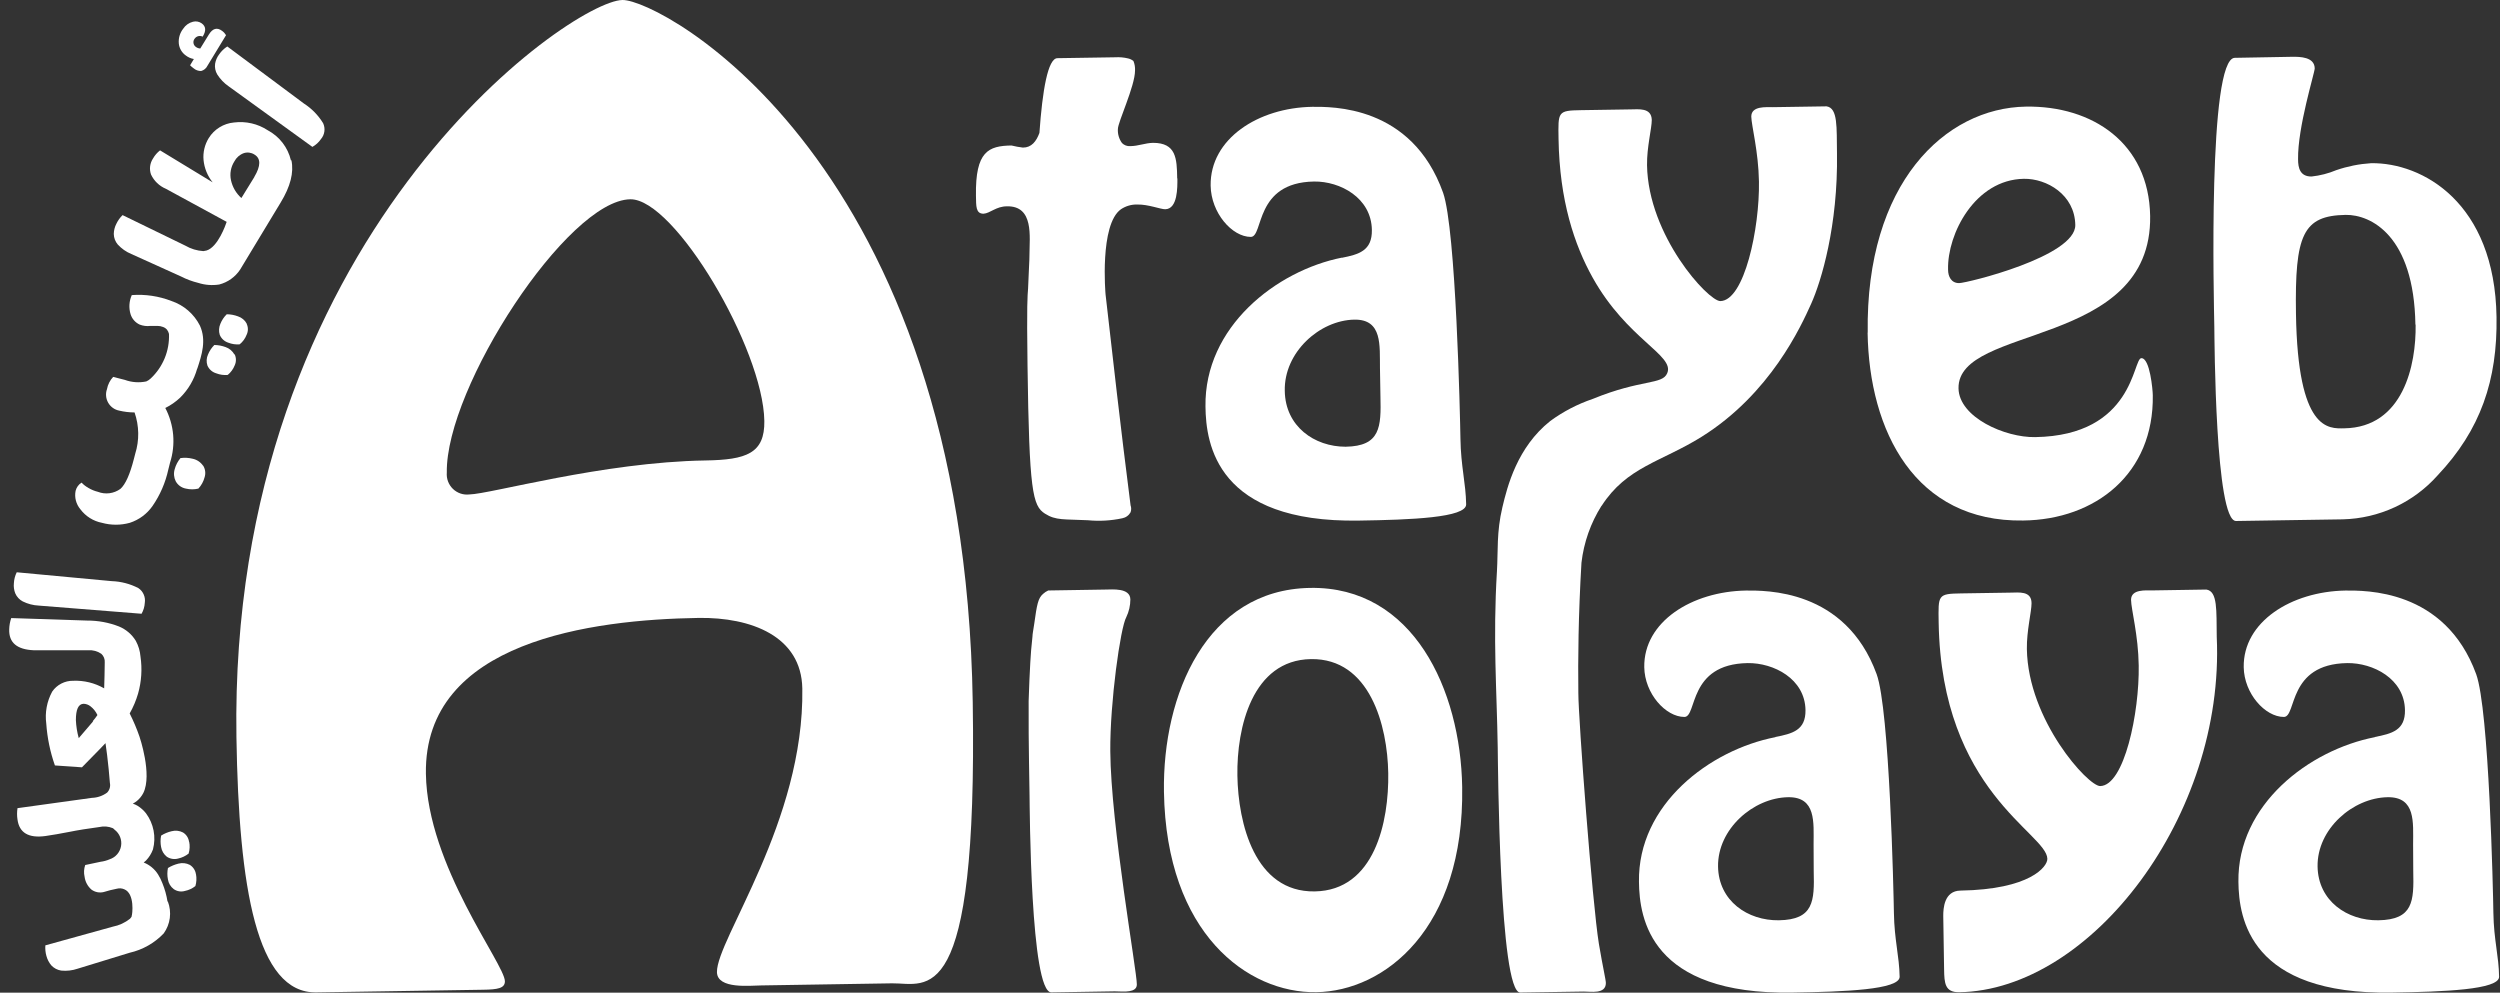
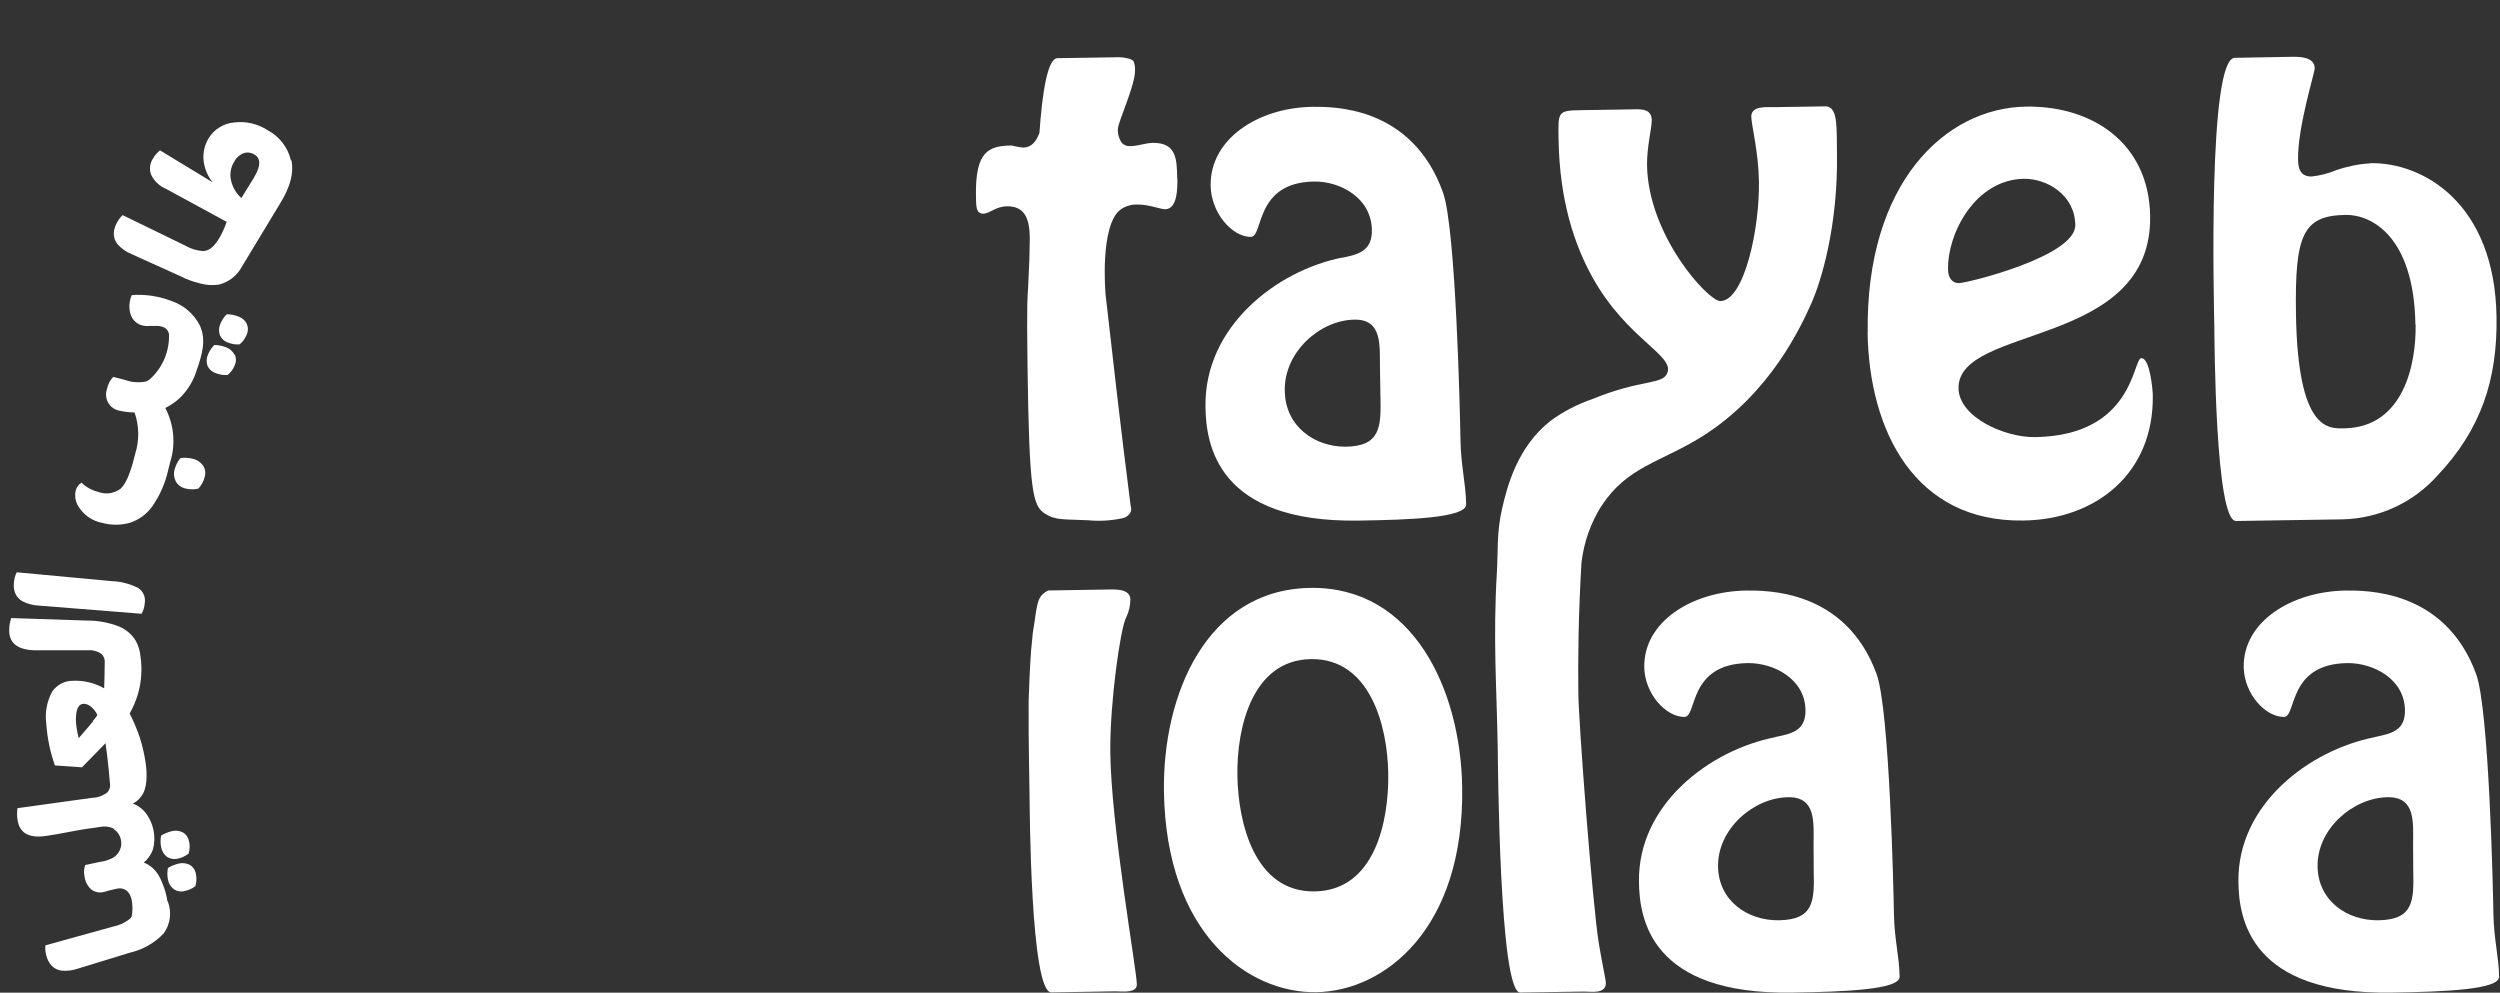
<svg xmlns="http://www.w3.org/2000/svg" width="136" height="54" viewBox="0 0 136 54" fill="none">
  <rect x="0" y="0" width="136" height="54" fill="#333333" stroke="none" />
  <path d="M101.604 18.108C101.479 9.973 105.812 5.868 110.209 5.8C113.821 5.743 116.903 7.782 116.968 11.747C117.081 18.976 106.49 17.63 106.543 21.125C106.57 22.706 109.079 23.809 110.713 23.779C116.096 23.695 116.02 19.491 116.49 19.484C116.96 19.476 117.108 21.224 117.112 21.493C117.18 25.765 114 28.27 110.061 28.316C104.189 28.407 101.68 23.468 101.597 18.081M105.975 14.67C105.975 15.049 106.153 15.405 106.578 15.401C107.002 15.398 112.923 13.953 112.896 12.24C112.87 10.591 111.346 9.708 110.099 9.727C107.446 9.769 105.929 12.718 105.975 14.655" fill="white" />
  <path d="M124.727 3.089C125.106 3.089 125.909 3.089 125.921 3.719C125.921 3.957 124.985 6.925 125.015 8.669C125.015 9.139 125.125 9.609 125.75 9.602C126.212 9.552 126.664 9.436 127.092 9.257C127.704 9.046 128.342 8.919 128.987 8.878C131.777 8.836 135.72 11.019 135.811 17.251C135.864 20.663 134.954 23.381 132.6 25.867C131.95 26.596 131.158 27.184 130.272 27.594C129.386 28.004 128.425 28.228 127.448 28.252L121.641 28.342C120.504 28.361 120.47 18.464 120.459 17.786C120.436 16.398 120.098 3.169 121.573 3.146L124.727 3.089ZM131.398 17.657C131.322 12.816 128.972 11.671 127.608 11.69C125.276 11.728 124.833 12.771 124.901 17.081C125 23.46 126.671 23.316 127.524 23.301C130.742 23.252 131.444 19.844 131.41 17.657" fill="white" />
  <path d="M64.05 9.723C64.05 10.166 64.077 11.372 63.387 11.383C63.126 11.383 62.466 11.114 61.871 11.126C61.554 11.116 61.243 11.207 60.98 11.383C59.805 12.213 60.142 16.012 60.142 16.012C60.521 19.34 60.95 23.168 61.503 27.49C61.547 27.612 61.547 27.746 61.503 27.869C61.456 27.953 61.391 28.026 61.312 28.082C61.233 28.139 61.143 28.177 61.048 28.195C60.435 28.326 59.804 28.362 59.179 28.301C57.898 28.236 57.44 28.324 56.844 27.941C56.173 27.516 55.988 26.724 55.897 19.878C55.851 16.531 55.897 16.087 55.927 15.708C55.961 14.708 56.007 14.154 56.003 13.843C56.003 12.888 56.257 11.19 54.775 11.224C54.187 11.224 53.865 11.603 53.505 11.626C53.077 11.626 53.103 11.216 53.092 10.644C53.054 8.23 53.774 7.934 55.025 7.915C55.23 7.966 55.437 8.003 55.647 8.029C56.113 8.029 56.378 7.691 56.545 7.229C56.708 4.917 57.004 3.173 57.523 3.165L60.677 3.116C60.907 3.102 61.138 3.123 61.363 3.177C61.471 3.201 61.572 3.249 61.658 3.317C61.725 3.48 61.755 3.656 61.746 3.832C61.746 4.689 60.809 6.645 60.813 7.024C60.797 7.295 60.877 7.563 61.037 7.782C61.095 7.841 61.165 7.886 61.242 7.915C61.319 7.944 61.402 7.955 61.484 7.949C61.913 7.949 62.303 7.778 62.727 7.771C63.975 7.771 64.024 8.609 64.039 9.689" fill="white" />
  <path d="M87.124 27.512C86.532 28.45 86.159 29.508 86.032 30.609C85.862 33.471 85.839 35.89 85.862 37.702C85.862 39.089 86.62 49.138 86.98 51.348C87.192 52.606 87.359 53.308 87.359 53.474C87.359 54.107 86.51 53.933 86.15 53.941L82.7 53.994C81.563 53.994 81.491 41.507 81.476 40.651C81.426 37.527 81.21 34.775 81.434 31.068C81.499 29.98 81.407 28.949 81.73 27.596C81.999 26.459 82.533 24.336 84.334 22.903C85.039 22.387 85.819 21.982 86.646 21.701C89.3 20.614 90.437 20.943 90.698 20.299C91.112 19.325 88.522 18.472 86.646 15.113C85.645 13.324 84.838 10.902 84.785 7.559C84.762 6.08 84.728 6.012 86.009 5.993L88.701 5.951C89.125 5.951 89.838 5.838 89.857 6.524C89.857 6.986 89.584 8.006 89.599 8.988C89.66 12.828 92.931 16.387 93.587 16.379C94.898 16.357 95.728 12.407 95.687 9.879C95.66 8.237 95.281 6.846 95.27 6.342C95.27 5.751 96.081 5.834 96.445 5.83L99.364 5.785C99.989 5.876 99.909 6.922 99.932 8.34C99.993 12.27 99.076 15.307 98.526 16.527C97.976 17.748 96.308 21.428 92.559 23.767C90.361 25.136 88.492 25.397 87.127 27.52" fill="white" />
  <path d="M61.844 53.55C61.848 53.611 61.833 53.672 61.803 53.724C61.628 54.024 60.953 53.925 60.639 53.929L57.193 53.986C56.056 53.986 56.018 43.941 56.007 43.251C56.007 42.736 55.946 40.62 55.958 38.134C55.984 37.288 56.018 36.583 56.048 36.045C56.075 35.602 56.102 35.177 56.166 34.631C56.166 34.498 56.208 34.313 56.261 33.945C56.409 32.88 56.469 32.546 56.742 32.308C56.826 32.232 56.92 32.169 57.023 32.122L60.139 32.072C60.499 32.072 61.48 31.963 61.492 32.607C61.491 32.94 61.416 33.269 61.272 33.57C60.95 34.135 60.381 38.198 60.4 40.867C60.43 44.889 61.848 52.826 61.844 53.55Z" fill="white" />
  <path d="M63.319 43.073C63.236 37.789 65.635 32.08 71.26 31.982C76.886 31.883 79.459 37.535 79.543 42.819C79.664 50.533 75.32 53.918 71.602 53.975C67.883 54.032 63.44 50.787 63.319 43.073ZM75.521 42.061C75.479 39.468 74.52 35.806 71.317 35.855C68.114 35.905 67.273 39.597 67.314 42.19C67.356 44.782 68.254 48.543 71.518 48.493C74.782 48.444 75.563 44.703 75.521 42.049" fill="white" />
-   <path d="M105.713 49.82C105.713 49.422 105.759 48.463 106.646 48.448C110.436 48.387 111.384 47.148 111.376 46.719C111.354 45.325 105.607 43.065 105.463 33.858C105.44 32.364 105.406 32.3 106.687 32.281L109.379 32.239C109.803 32.239 110.516 32.122 110.516 32.816C110.516 33.282 110.247 34.313 110.262 35.306C110.323 39.18 113.594 42.773 114.25 42.762C115.565 42.743 116.388 38.755 116.346 36.204C116.323 34.548 115.94 33.172 115.929 32.633C115.929 32.035 116.744 32.122 117.104 32.118L120.023 32.072C120.648 32.16 120.569 33.21 120.591 34.646C121.039 44.346 113.768 53.869 106.566 53.978C105.808 53.978 105.77 53.493 105.759 52.731L105.713 49.82Z" fill="white" />
  <path d="M129.189 40.093C130.113 39.911 130.849 39.733 130.83 38.63C130.803 36.924 129.094 36.053 127.687 36.072C124.424 36.125 124.951 38.99 124.246 39.002C123.222 39.002 122.081 37.732 122.058 36.295C122.02 33.82 124.651 32.175 127.593 32.126C128.616 32.126 132.998 32.008 134.704 36.674C135.405 38.6 135.625 48.493 135.64 49.665C135.663 51.135 135.936 52 135.951 53.137C135.951 53.838 132.956 53.952 130.11 53.997C122.403 54.119 121.793 49.979 121.77 47.974C121.706 43.763 125.625 40.795 129.196 40.101M131.273 45.92C131.273 44.752 131.425 43.346 129.89 43.368C127.994 43.399 126.042 45.101 126.076 47.14C126.107 49.013 127.691 50.089 129.386 50.063C131.281 50.032 131.319 49.028 131.281 47.39L131.273 45.92Z" fill="white" />
  <path d="M96.578 40.093C97.503 39.911 98.234 39.733 98.219 38.63C98.193 36.924 96.483 36.053 95.073 36.072C91.813 36.125 92.336 38.99 91.635 39.002C90.611 39.002 89.47 37.732 89.448 36.295C89.41 33.82 92.037 32.175 94.982 32.126C96.005 32.126 100.384 32.008 102.089 36.674C102.791 38.6 103.01 48.493 103.029 49.665C103.052 51.135 103.321 52 103.34 53.137C103.34 53.838 100.346 53.952 97.499 53.997C89.789 54.119 89.182 49.979 89.16 47.974C89.091 43.763 93.011 40.795 96.585 40.101M98.659 45.92C98.659 44.752 98.811 43.346 97.275 43.368C95.38 43.399 93.432 45.101 93.462 47.14C93.492 49.013 95.077 50.089 96.771 50.063C98.666 50.032 98.708 49.028 98.666 47.39L98.659 45.92Z" fill="white" />
  <path d="M72.993 14.025C73.917 13.84 74.649 13.646 74.63 12.509C74.603 10.754 72.894 9.856 71.488 9.875C68.224 9.924 68.751 12.877 68.046 12.888C67.022 12.888 65.881 11.58 65.859 10.098C65.821 7.551 68.448 5.857 71.393 5.811C72.416 5.811 76.794 5.694 78.504 10.485C79.205 12.471 79.429 22.66 79.448 23.862C79.471 25.378 79.74 26.269 79.759 27.44C79.759 28.16 76.764 28.278 73.917 28.32C66.211 28.441 65.601 24.184 65.578 22.118C65.51 17.782 69.429 14.727 73.004 14.014M75.07 20.018C75.051 18.813 75.218 17.365 73.682 17.388C71.787 17.418 69.839 19.169 69.892 21.269C69.922 23.199 71.507 24.302 73.201 24.302C75.096 24.271 75.138 23.236 75.096 21.553L75.07 20.018Z" fill="white" />
-   <path d="M41.424 53.607C40.852 53.607 39.017 53.834 39.002 52.883C38.976 51.109 43.759 44.691 43.646 37.459C43.6 34.608 40.86 33.574 38.005 33.615C32.232 33.706 23.055 34.866 23.169 42.095C23.245 47.106 27.452 52.428 27.467 53.38C27.467 53.759 27.088 53.831 26.27 53.842L17.202 53.986C13.969 54.035 12.991 48.342 12.862 40.101C12.438 12.96 31.057 0.046 33.862 7.79636e-05C35.955 -0.03 52.459 8.779 52.917 38.202C53.183 55.135 50.431 53.467 48.528 53.493L41.424 53.607ZM24.306 25.712C24.293 25.874 24.315 26.038 24.373 26.19C24.43 26.343 24.521 26.481 24.638 26.595C24.755 26.708 24.896 26.794 25.05 26.847C25.204 26.899 25.368 26.917 25.53 26.898C26.668 26.879 32.797 25.136 38.377 25.049C40.598 25.014 41.606 24.669 41.58 22.903C41.519 18.972 36.697 10.803 34.287 10.841C30.875 10.894 24.234 21.076 24.306 25.712Z" fill="white" />
  <path d="M10.659 47.561C10.645 47.456 10.608 47.356 10.55 47.268C10.492 47.179 10.416 47.105 10.326 47.049C10.135 46.951 9.915 46.927 9.708 46.981C9.506 47.031 9.313 47.111 9.136 47.22C9.094 47.426 9.094 47.639 9.136 47.845C9.17 48.051 9.281 48.237 9.446 48.364C9.534 48.427 9.635 48.469 9.742 48.487C9.848 48.504 9.957 48.498 10.06 48.467C10.268 48.425 10.463 48.334 10.629 48.202C10.691 47.994 10.702 47.774 10.663 47.561M10.284 45.794C10.271 45.691 10.234 45.591 10.177 45.503C10.12 45.415 10.044 45.341 9.954 45.286C9.764 45.187 9.544 45.163 9.337 45.218C9.134 45.265 8.94 45.346 8.764 45.457C8.724 45.662 8.724 45.873 8.764 46.079C8.799 46.287 8.91 46.474 9.075 46.606C9.165 46.665 9.267 46.705 9.373 46.722C9.48 46.739 9.589 46.733 9.693 46.704C9.9 46.659 10.095 46.567 10.261 46.435C10.324 46.227 10.335 46.007 10.292 45.794" fill="white" />
  <path d="M9.113 49.047C9.059 48.702 8.965 48.365 8.833 48.042C8.77 47.877 8.691 47.718 8.598 47.569C8.413 47.275 8.139 47.048 7.817 46.92C7.861 46.888 7.902 46.852 7.942 46.814C8.109 46.64 8.238 46.434 8.321 46.208C8.409 45.873 8.421 45.523 8.355 45.183C8.289 44.843 8.148 44.522 7.942 44.244C7.816 44.084 7.663 43.947 7.491 43.839C7.407 43.788 7.318 43.748 7.225 43.717C7.385 43.635 7.526 43.52 7.639 43.38C7.7 43.305 7.754 43.224 7.798 43.137C8.294 42.133 7.589 40.074 7.589 40.074C7.44 39.642 7.261 39.22 7.055 38.812C7.247 38.472 7.4 38.111 7.51 37.736C7.697 37.078 7.742 36.388 7.642 35.711C7.618 35.414 7.531 35.125 7.388 34.862C7.173 34.509 6.85 34.234 6.467 34.078C5.919 33.865 5.335 33.757 4.746 33.759L0.611 33.623C0.543 33.821 0.506 34.028 0.501 34.237C0.478 34.961 0.922 35.332 1.831 35.374C2.229 35.374 2.677 35.374 3.169 35.374C3.662 35.374 4.204 35.374 4.803 35.374C5.055 35.356 5.305 35.424 5.512 35.567C5.577 35.626 5.627 35.699 5.66 35.781C5.692 35.862 5.705 35.95 5.698 36.037C5.698 36.508 5.679 36.974 5.667 37.447C5.154 37.152 4.568 37.009 3.977 37.034C3.754 37.031 3.533 37.083 3.335 37.186C3.136 37.288 2.966 37.438 2.84 37.622C2.55 38.154 2.437 38.765 2.517 39.366C2.571 40.141 2.729 40.907 2.987 41.64L4.458 41.742L5.402 40.779L5.739 40.427C5.77 40.635 5.8 40.855 5.827 41.075C5.891 41.594 5.94 42.102 5.978 42.591C5.998 42.685 5.995 42.782 5.969 42.874C5.942 42.966 5.893 43.05 5.827 43.118C5.588 43.294 5.301 43.394 5.004 43.403L0.952 43.964C0.92 44.17 0.92 44.379 0.952 44.585C1.05 45.302 1.551 45.605 2.468 45.48C2.847 45.423 3.298 45.351 3.765 45.256C4.231 45.161 4.78 45.074 5.402 44.991C5.646 44.934 5.902 44.955 6.134 45.051C6.171 45.074 6.204 45.102 6.232 45.135C6.367 45.236 6.471 45.373 6.533 45.529C6.595 45.685 6.614 45.856 6.586 46.022C6.558 46.188 6.486 46.343 6.376 46.471C6.266 46.599 6.123 46.694 5.963 46.746C5.809 46.813 5.645 46.858 5.478 46.879L4.636 47.057C4.564 47.263 4.552 47.485 4.602 47.697C4.637 47.97 4.772 48.22 4.981 48.399C5.075 48.466 5.182 48.513 5.295 48.535C5.408 48.557 5.525 48.555 5.637 48.528C5.874 48.454 6.114 48.393 6.357 48.346C6.491 48.31 6.632 48.321 6.759 48.376C7.343 48.611 7.203 49.752 7.161 49.839V49.866C7.136 49.906 7.107 49.944 7.074 49.979C6.799 50.197 6.477 50.345 6.134 50.411L2.468 51.427C2.453 51.621 2.472 51.816 2.525 52.004C2.575 52.191 2.665 52.366 2.79 52.515C2.933 52.669 3.125 52.77 3.332 52.8C3.633 52.83 3.937 52.795 4.223 52.697L7.055 51.829C7.761 51.668 8.405 51.303 8.905 50.779C9.084 50.531 9.198 50.243 9.238 49.94C9.277 49.637 9.241 49.329 9.132 49.043M5.069 39.237L4.284 40.154C4.195 39.834 4.143 39.504 4.128 39.172C4.128 38.596 4.261 38.3 4.542 38.285C4.679 38.288 4.813 38.336 4.921 38.422C5.084 38.548 5.214 38.712 5.3 38.899C5.221 39.017 5.135 39.13 5.042 39.237" fill="white" />
  <path d="M7.699 33.388L2.108 32.944C1.805 32.93 1.508 32.852 1.236 32.717C1.054 32.621 0.911 32.466 0.83 32.277C0.762 32.104 0.736 31.917 0.755 31.731C0.765 31.523 0.818 31.319 0.91 31.132L6.08 31.614C6.585 31.631 7.08 31.761 7.528 31.993C7.657 32.079 7.758 32.2 7.819 32.342C7.881 32.483 7.901 32.64 7.877 32.793C7.865 33.006 7.803 33.214 7.695 33.399" fill="white" />
  <path d="M11.046 25.333C10.911 25.138 10.706 25.002 10.474 24.954C10.259 24.901 10.037 24.89 9.818 24.92C9.671 25.096 9.564 25.301 9.504 25.522C9.437 25.741 9.457 25.978 9.56 26.182C9.617 26.285 9.696 26.375 9.792 26.444C9.888 26.512 9.998 26.559 10.114 26.58C10.337 26.633 10.569 26.633 10.792 26.58C10.951 26.409 11.066 26.202 11.126 25.977C11.163 25.869 11.175 25.754 11.161 25.64C11.148 25.527 11.108 25.418 11.046 25.322" fill="white" />
  <path d="M13.423 17.607C13.321 17.418 13.15 17.276 12.945 17.209C12.75 17.136 12.544 17.097 12.335 17.096C12.186 17.242 12.068 17.418 11.99 17.611C11.905 17.804 11.892 18.021 11.956 18.221C11.999 18.32 12.062 18.409 12.142 18.482C12.222 18.554 12.316 18.609 12.418 18.642C12.615 18.719 12.826 18.75 13.036 18.733C13.206 18.596 13.337 18.417 13.415 18.214C13.461 18.119 13.485 18.016 13.485 17.911C13.485 17.806 13.461 17.702 13.415 17.607M12.752 19.283C12.646 19.094 12.475 18.951 12.271 18.881C12.075 18.809 11.869 18.771 11.66 18.767C11.512 18.916 11.395 19.092 11.315 19.287C11.229 19.476 11.218 19.692 11.285 19.889C11.33 19.99 11.396 20.08 11.479 20.153C11.562 20.226 11.661 20.279 11.767 20.31C11.964 20.386 12.177 20.416 12.388 20.397C12.556 20.259 12.687 20.08 12.767 19.878C12.811 19.784 12.834 19.681 12.834 19.577C12.834 19.473 12.811 19.37 12.767 19.275" fill="white" />
  <path d="M10.724 20.06C10.558 20.654 10.241 21.195 9.803 21.629C9.563 21.857 9.289 22.048 8.992 22.194C9.23 22.648 9.375 23.145 9.42 23.656C9.464 24.167 9.406 24.681 9.25 25.17L9.155 25.549C9 26.259 8.708 26.933 8.294 27.531C7.993 27.96 7.561 28.279 7.062 28.441C6.566 28.579 6.042 28.579 5.546 28.441C5.076 28.35 4.657 28.086 4.371 27.702C4.256 27.565 4.173 27.404 4.128 27.231C4.083 27.058 4.078 26.877 4.113 26.701C4.159 26.516 4.274 26.356 4.436 26.254C4.546 26.37 4.674 26.468 4.815 26.546C4.973 26.64 5.144 26.71 5.323 26.754C5.524 26.833 5.742 26.859 5.957 26.831C6.172 26.803 6.376 26.722 6.551 26.595C6.827 26.349 7.07 25.803 7.286 24.957L7.354 24.692C7.586 23.956 7.574 23.165 7.32 22.437C7.039 22.436 6.759 22.403 6.486 22.338C6.361 22.314 6.242 22.263 6.139 22.189C6.035 22.114 5.948 22.018 5.885 21.907C5.822 21.797 5.783 21.673 5.772 21.546C5.76 21.419 5.776 21.291 5.819 21.171C5.865 20.92 5.982 20.689 6.156 20.503L6.793 20.666C7.166 20.802 7.569 20.831 7.957 20.75C8.044 20.712 8.123 20.66 8.192 20.595C8.524 20.285 8.785 19.908 8.958 19.489C9.131 19.07 9.211 18.618 9.193 18.165C9.174 18.084 9.139 18.008 9.09 17.941C9.033 17.872 8.958 17.82 8.874 17.789C8.776 17.749 8.67 17.729 8.564 17.729H8.184C7.986 17.755 7.783 17.73 7.597 17.657C7.48 17.603 7.376 17.525 7.291 17.428C7.206 17.332 7.143 17.218 7.104 17.096C6.999 16.752 7.022 16.382 7.169 16.053C7.904 15.998 8.642 16.108 9.329 16.375C10.001 16.601 10.556 17.082 10.876 17.714C11.236 18.513 10.978 19.306 10.736 20.045" fill="white" />
  <path d="M15.826 8.722C15.745 8.376 15.59 8.051 15.373 7.769C15.156 7.488 14.882 7.256 14.568 7.088C14.024 6.731 13.37 6.581 12.725 6.664C12.447 6.689 12.179 6.779 11.942 6.926C11.704 7.072 11.504 7.272 11.357 7.509C11.135 7.867 11.035 8.288 11.073 8.707C11.116 9.151 11.288 9.573 11.569 9.92L8.707 8.18C8.553 8.299 8.424 8.447 8.328 8.616C8.242 8.743 8.187 8.888 8.167 9.04C8.147 9.192 8.164 9.347 8.215 9.492C8.378 9.842 8.666 10.119 9.022 10.269L12.331 12.069C12.278 12.232 11.854 13.438 11.239 13.627C11.182 13.642 11.124 13.653 11.065 13.661C10.718 13.64 10.38 13.537 10.08 13.362L6.668 11.702C6.529 11.837 6.414 11.996 6.331 12.172C6.241 12.344 6.193 12.535 6.19 12.729C6.194 12.939 6.27 13.142 6.406 13.301C6.611 13.525 6.862 13.701 7.142 13.817L9.841 15.037C10.142 15.192 10.46 15.31 10.788 15.39C11.155 15.507 11.545 15.537 11.926 15.477C12.392 15.357 12.797 15.068 13.063 14.666L15.269 11.016C15.8 10.146 15.994 9.381 15.853 8.718M13.832 9.636L13.131 10.773C12.845 10.519 12.648 10.18 12.566 9.806C12.489 9.455 12.555 9.087 12.748 8.783C12.857 8.574 13.039 8.413 13.26 8.332C13.355 8.3 13.457 8.291 13.556 8.303C13.656 8.316 13.751 8.35 13.836 8.404C14.196 8.616 14.192 9.022 13.836 9.621" fill="white" />
-   <path d="M10.895 2.638L11.361 1.88C11.569 1.543 11.808 1.475 12.081 1.679C12.169 1.742 12.242 1.822 12.297 1.914L11.289 3.571C11.256 3.642 11.207 3.705 11.147 3.756C11.087 3.806 11.016 3.843 10.94 3.863C10.788 3.865 10.641 3.811 10.527 3.711C10.46 3.664 10.398 3.61 10.341 3.552L10.546 3.211C10.386 3.183 10.235 3.117 10.106 3.017C10 2.942 9.911 2.845 9.846 2.732C9.781 2.62 9.74 2.495 9.727 2.365C9.701 2.077 9.787 1.789 9.966 1.562C10.089 1.373 10.278 1.238 10.497 1.183C10.579 1.161 10.664 1.158 10.748 1.174C10.831 1.19 10.909 1.224 10.978 1.274C11.206 1.44 11.221 1.683 11.024 1.994C10.951 1.957 10.867 1.947 10.788 1.967C10.709 1.986 10.639 2.034 10.591 2.1C10.565 2.133 10.545 2.17 10.533 2.211C10.522 2.251 10.518 2.294 10.524 2.336C10.529 2.378 10.543 2.418 10.564 2.454C10.586 2.491 10.614 2.522 10.648 2.547C10.716 2.599 10.798 2.631 10.883 2.638M16.994 7.991L12.445 4.7C12.195 4.529 11.982 4.308 11.82 4.052C11.714 3.876 11.673 3.668 11.702 3.465C11.733 3.28 11.809 3.106 11.922 2.957C12.039 2.785 12.19 2.64 12.365 2.528L16.535 5.633C16.959 5.906 17.315 6.271 17.578 6.702C17.643 6.842 17.667 6.998 17.646 7.151C17.625 7.305 17.561 7.449 17.46 7.566C17.34 7.742 17.18 7.887 16.994 7.991Z" fill="white" />
</svg>